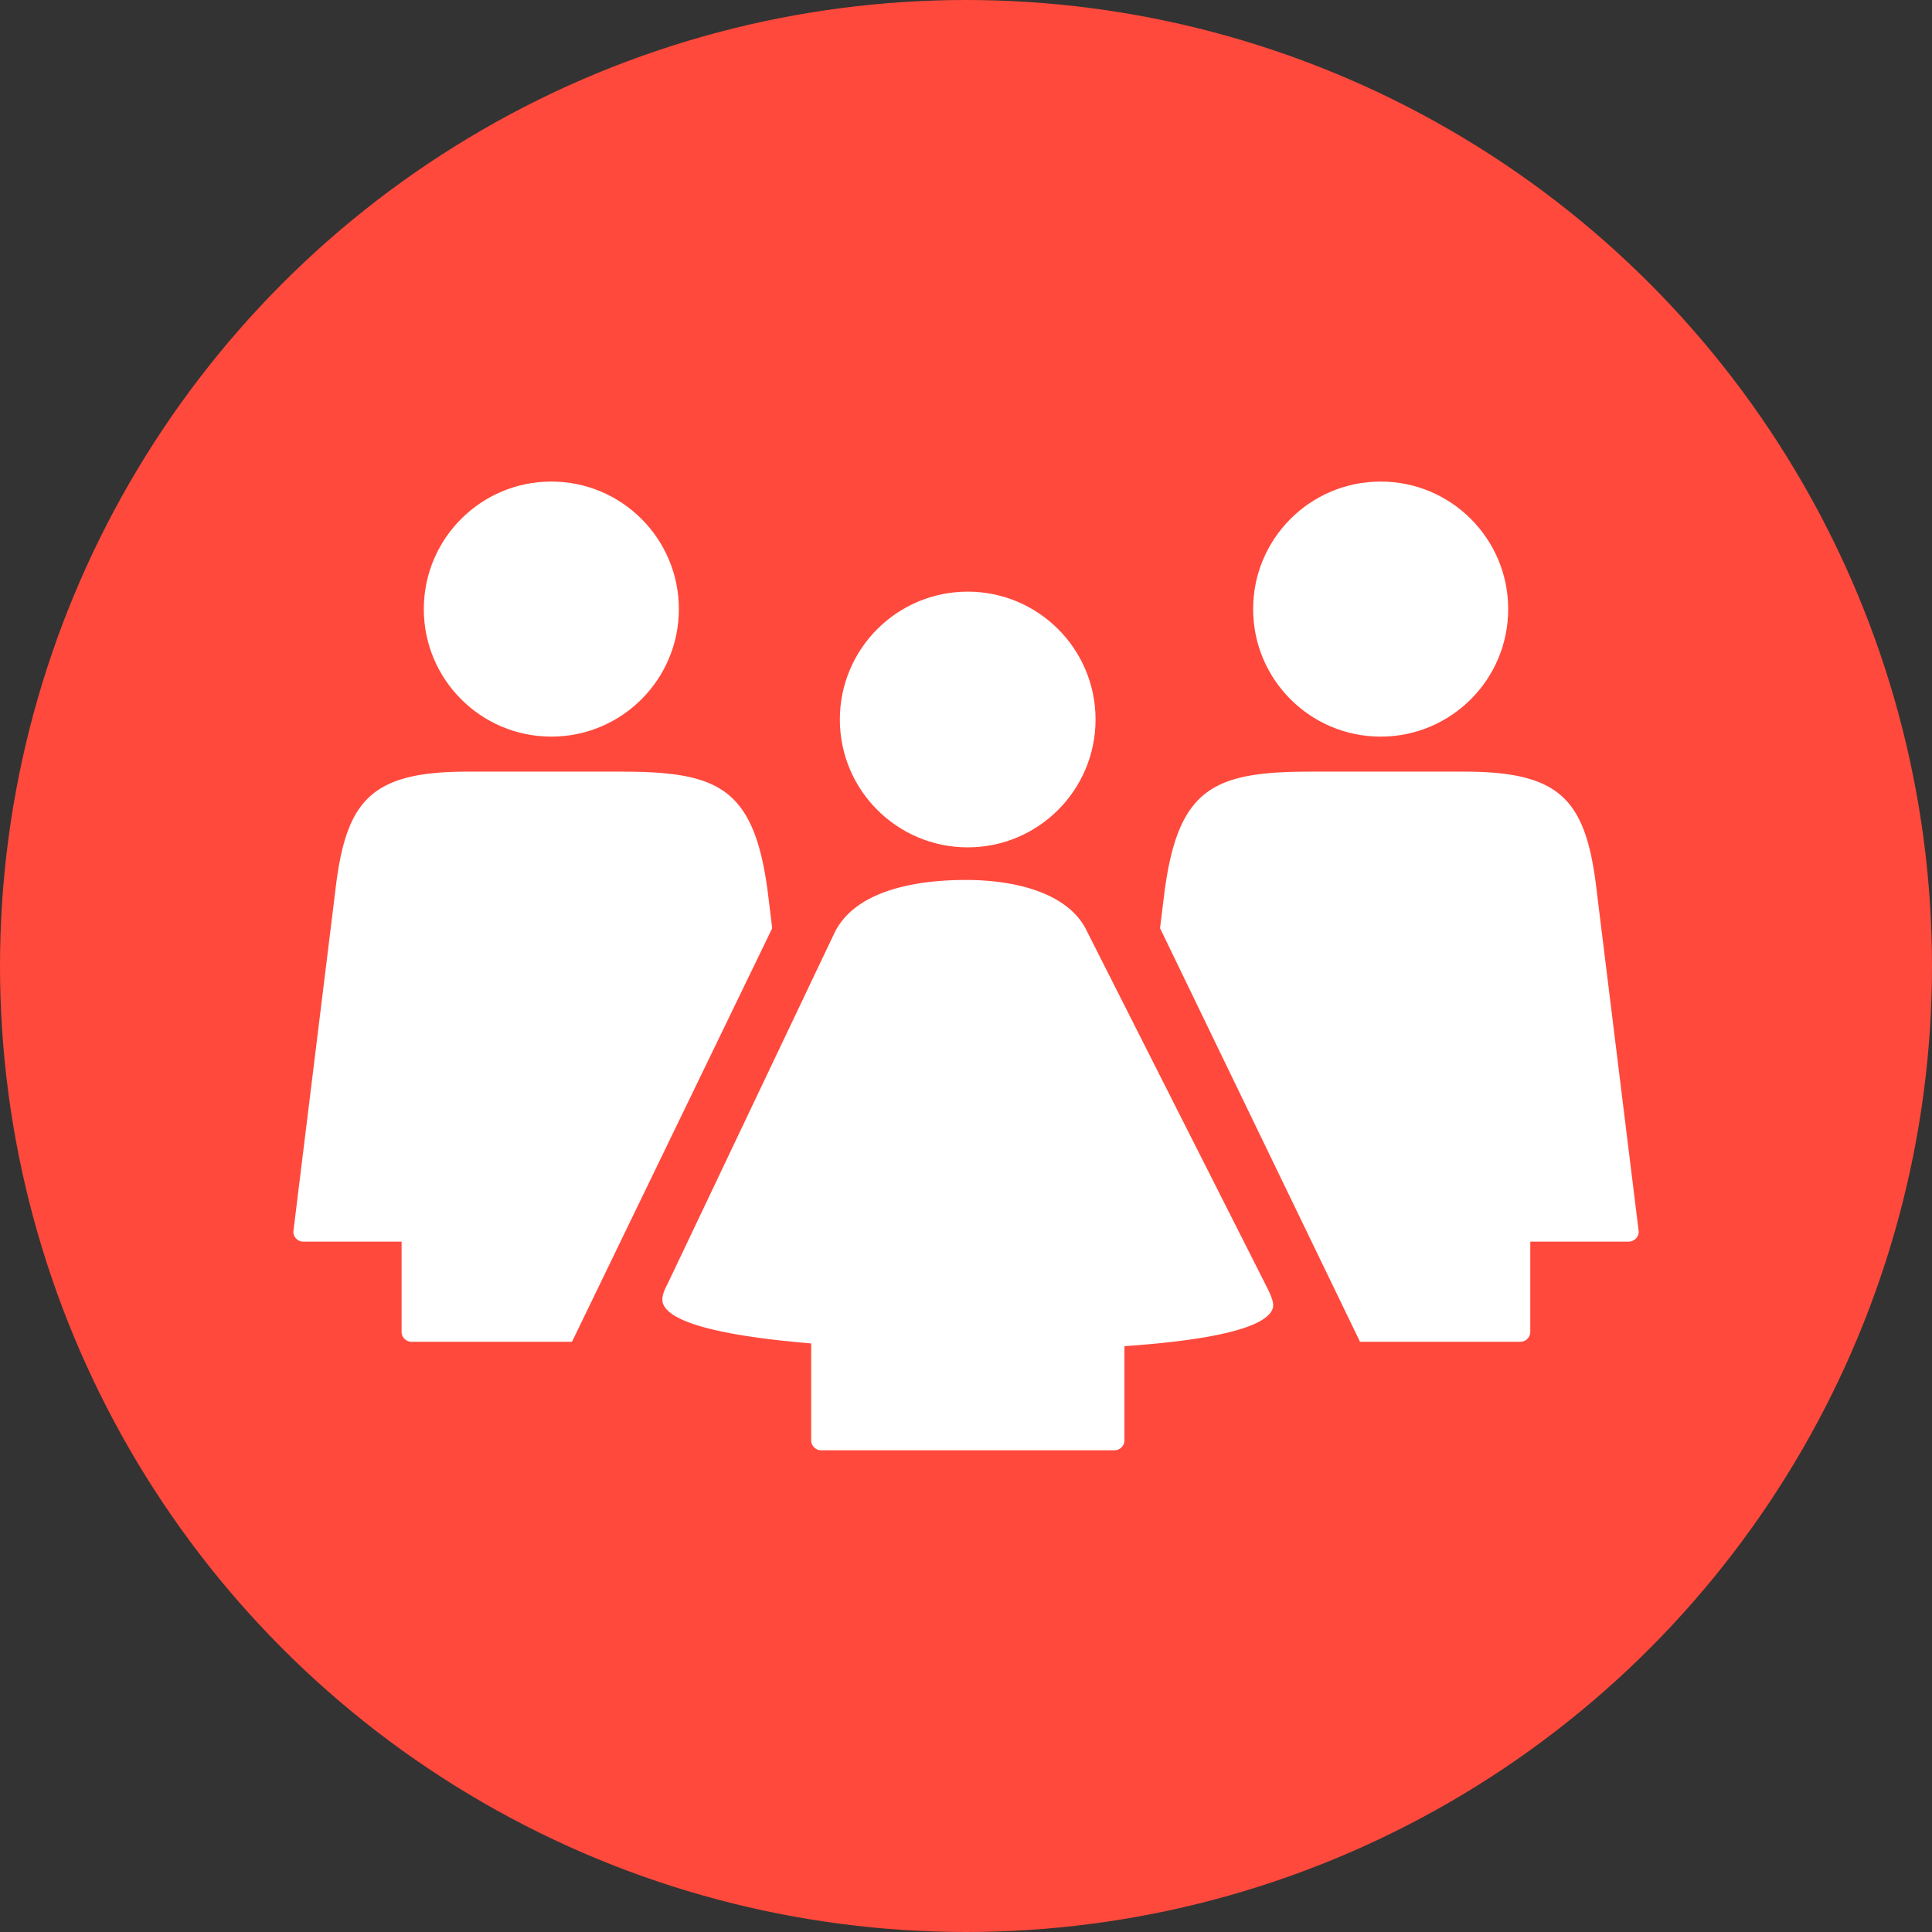
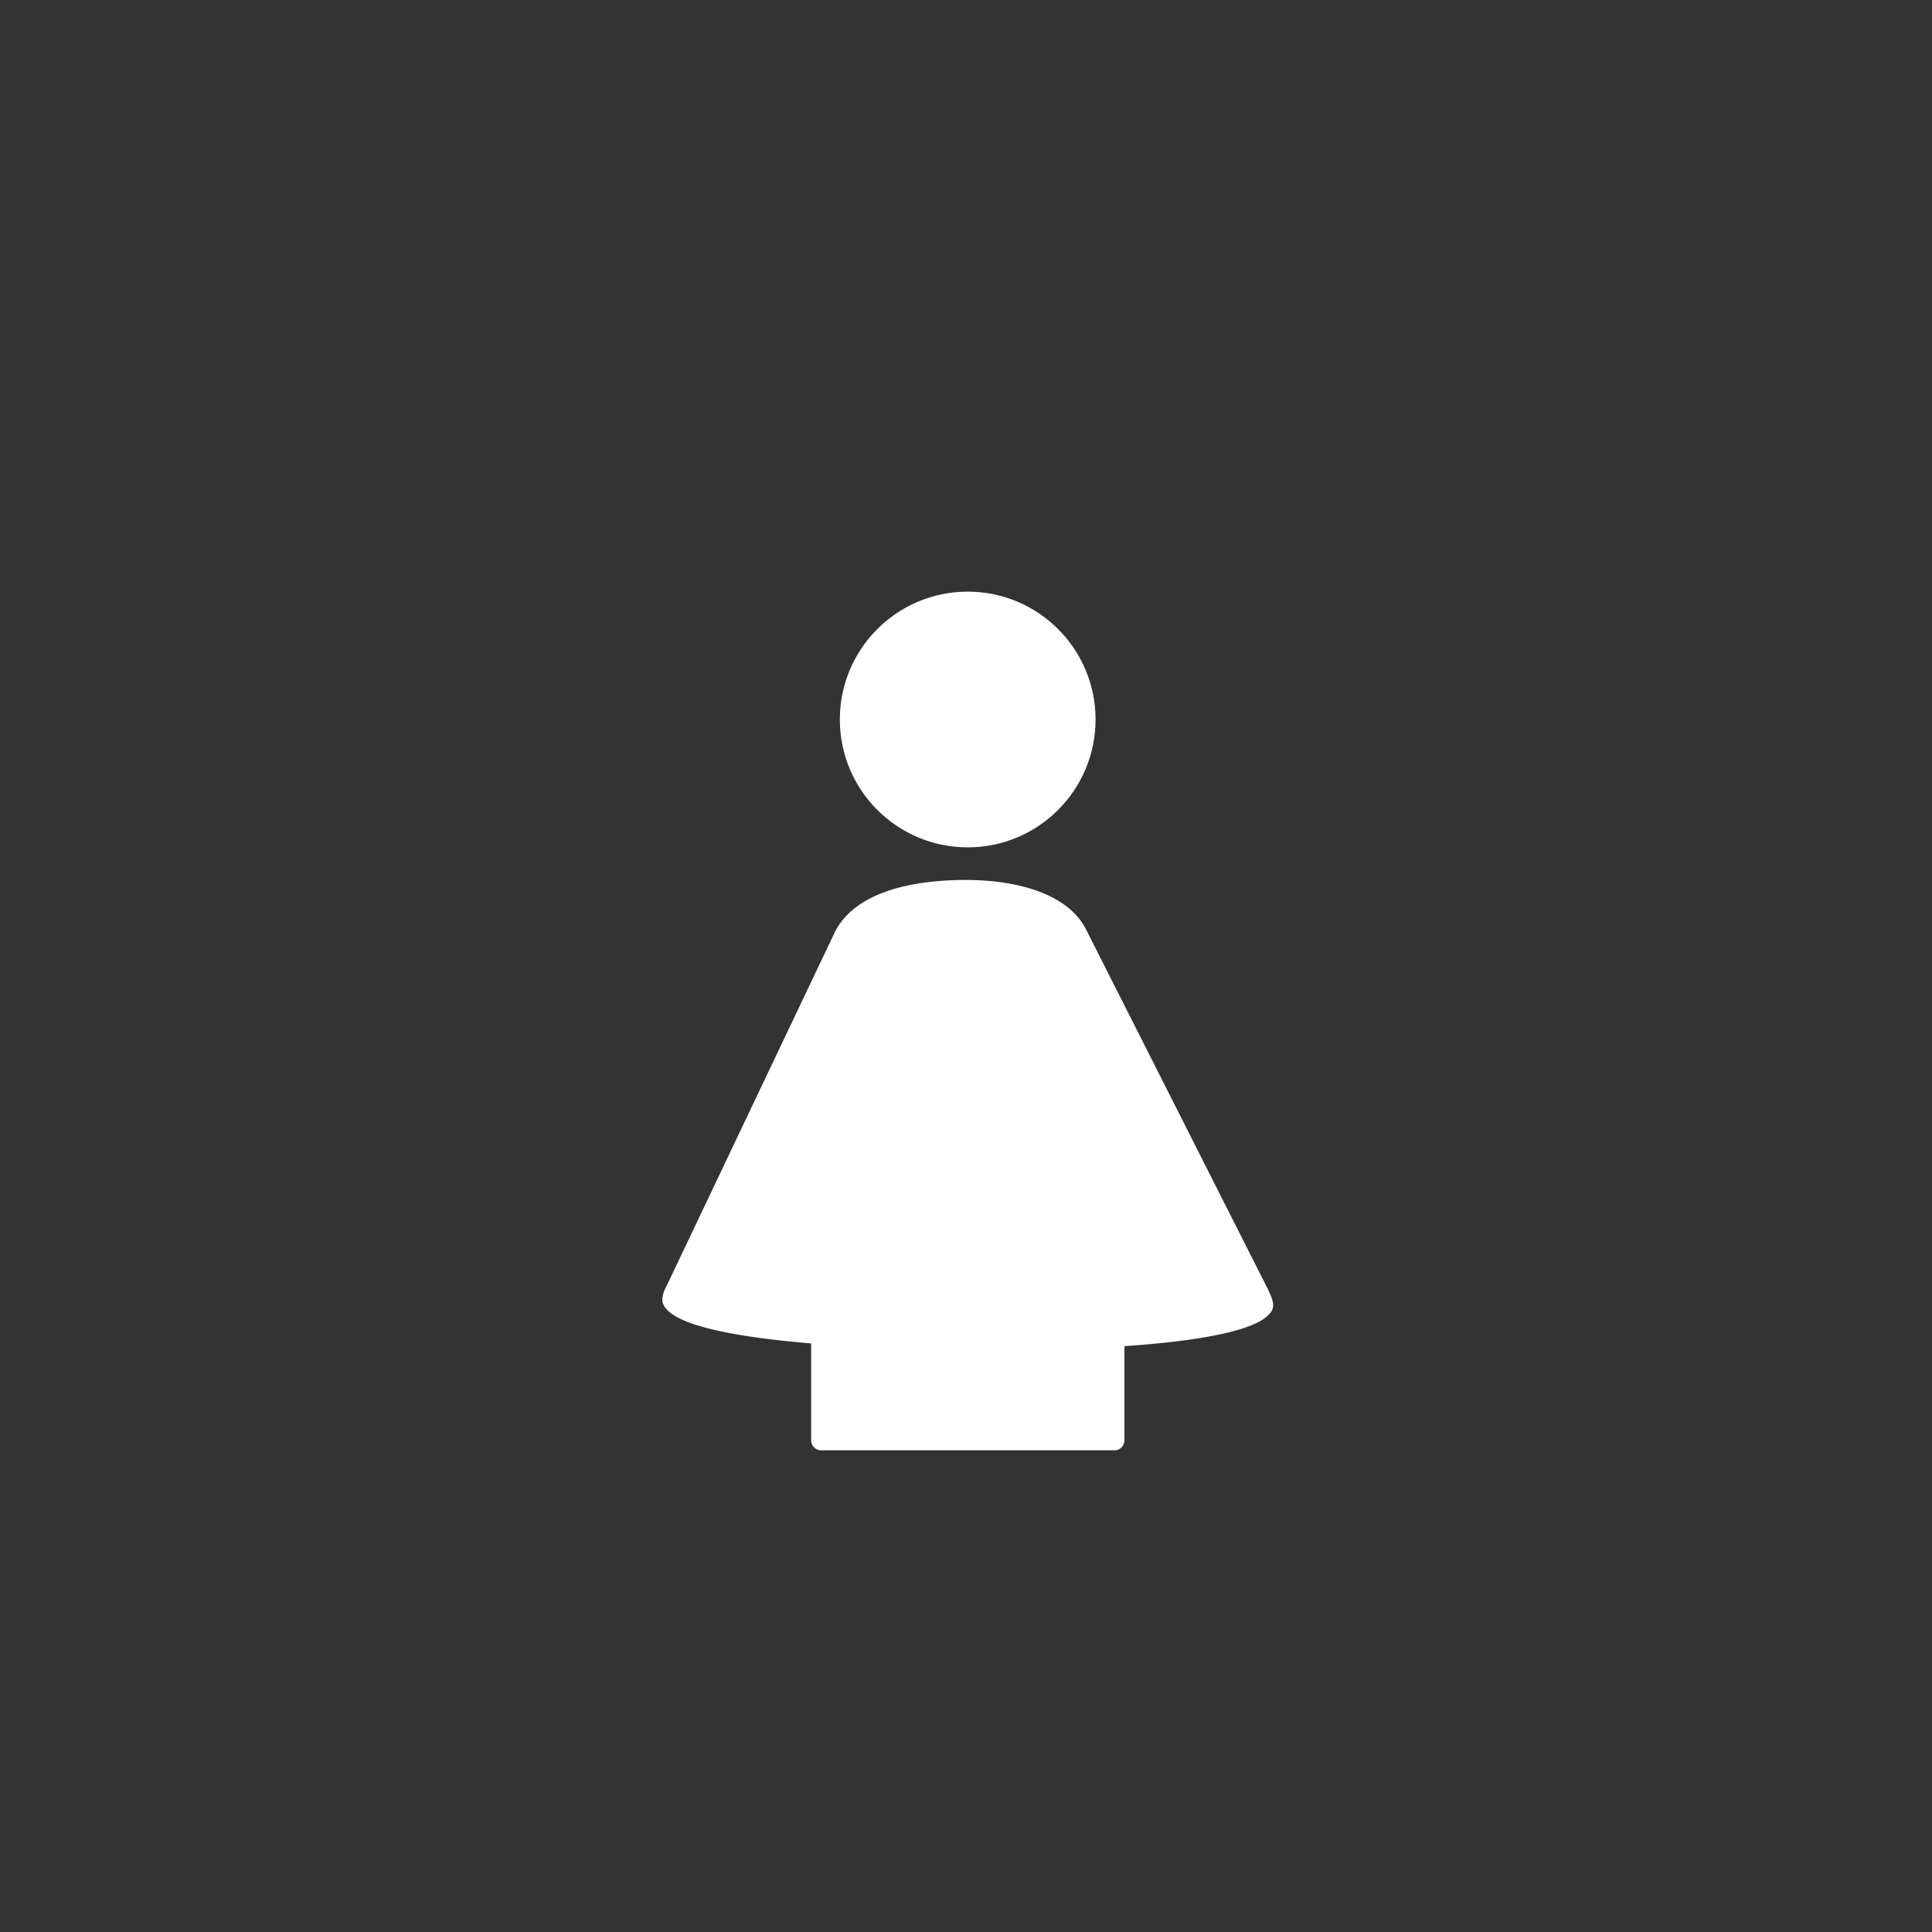
<svg xmlns="http://www.w3.org/2000/svg" id="Layer_1" data-name="Layer 1" viewBox="0 0 295.72 295.72">
  <rect x="0" y="0" width="295.72" height="295.72" fill="#333333" stroke="none" />
  <defs>
    <style>.cls-1{fill:#ff493c;}.cls-2{fill:#fff;}</style>
  </defs>
  <title>Timon_icon</title>
-   <circle class="cls-1" cx="147.86" cy="147.86" r="147.86" />
  <g id="logo_black_and_white" data-name="logo black and white">
    <path class="cls-2" d="M194.05,197.29l-27.91-55.21c-3-5.58-11.1-7.39-18.27-7.39s-16.57,1.38-20,7.81c-.08.15-25.68,54-25.68,54-.88,1.62-.93,2.51-.67,3.13,1.38,3.33,11.67,5.09,22.64,6v14.83a1.54,1.54,0,0,0,1.53,1.53h44.9a1.53,1.53,0,0,0,1.52-1.53V206.05c10.88-.75,21.28-2.34,22.65-5.64C195,199.8,194.92,199.07,194.05,197.29Z" />
    <circle class="cls-2" cx="148.12" cy="110.13" r="19.57" />
-     <circle class="cls-2" cx="211.33" cy="93.23" r="19.52" />
-     <path class="cls-2" d="M244.39,136.31c-1.61-13.94-5.52-18.2-20.29-18.2H200.76c-14.76,0-20.34,2.3-22.49,18.2l-.71,5.76,30.61,63.31h24.54a1.53,1.53,0,0,0,1.52-1.53v-13.8H249.3a1.54,1.54,0,0,0,1.53-1.53Z" />
-     <circle class="cls-2" cx="84.39" cy="93.23" r="19.52" />
-     <path class="cls-2" d="M51.33,136.31c1.61-13.94,5.52-18.2,20.29-18.2H95c14.77,0,20.35,2.3,22.49,18.2l.68,5.54a.73.73,0,0,1-.06.41L87.55,205.38H63a1.53,1.53,0,0,1-1.53-1.53v-13.8H46.42a1.53,1.53,0,0,1-1.52-1.53Z" />
  </g>
</svg>